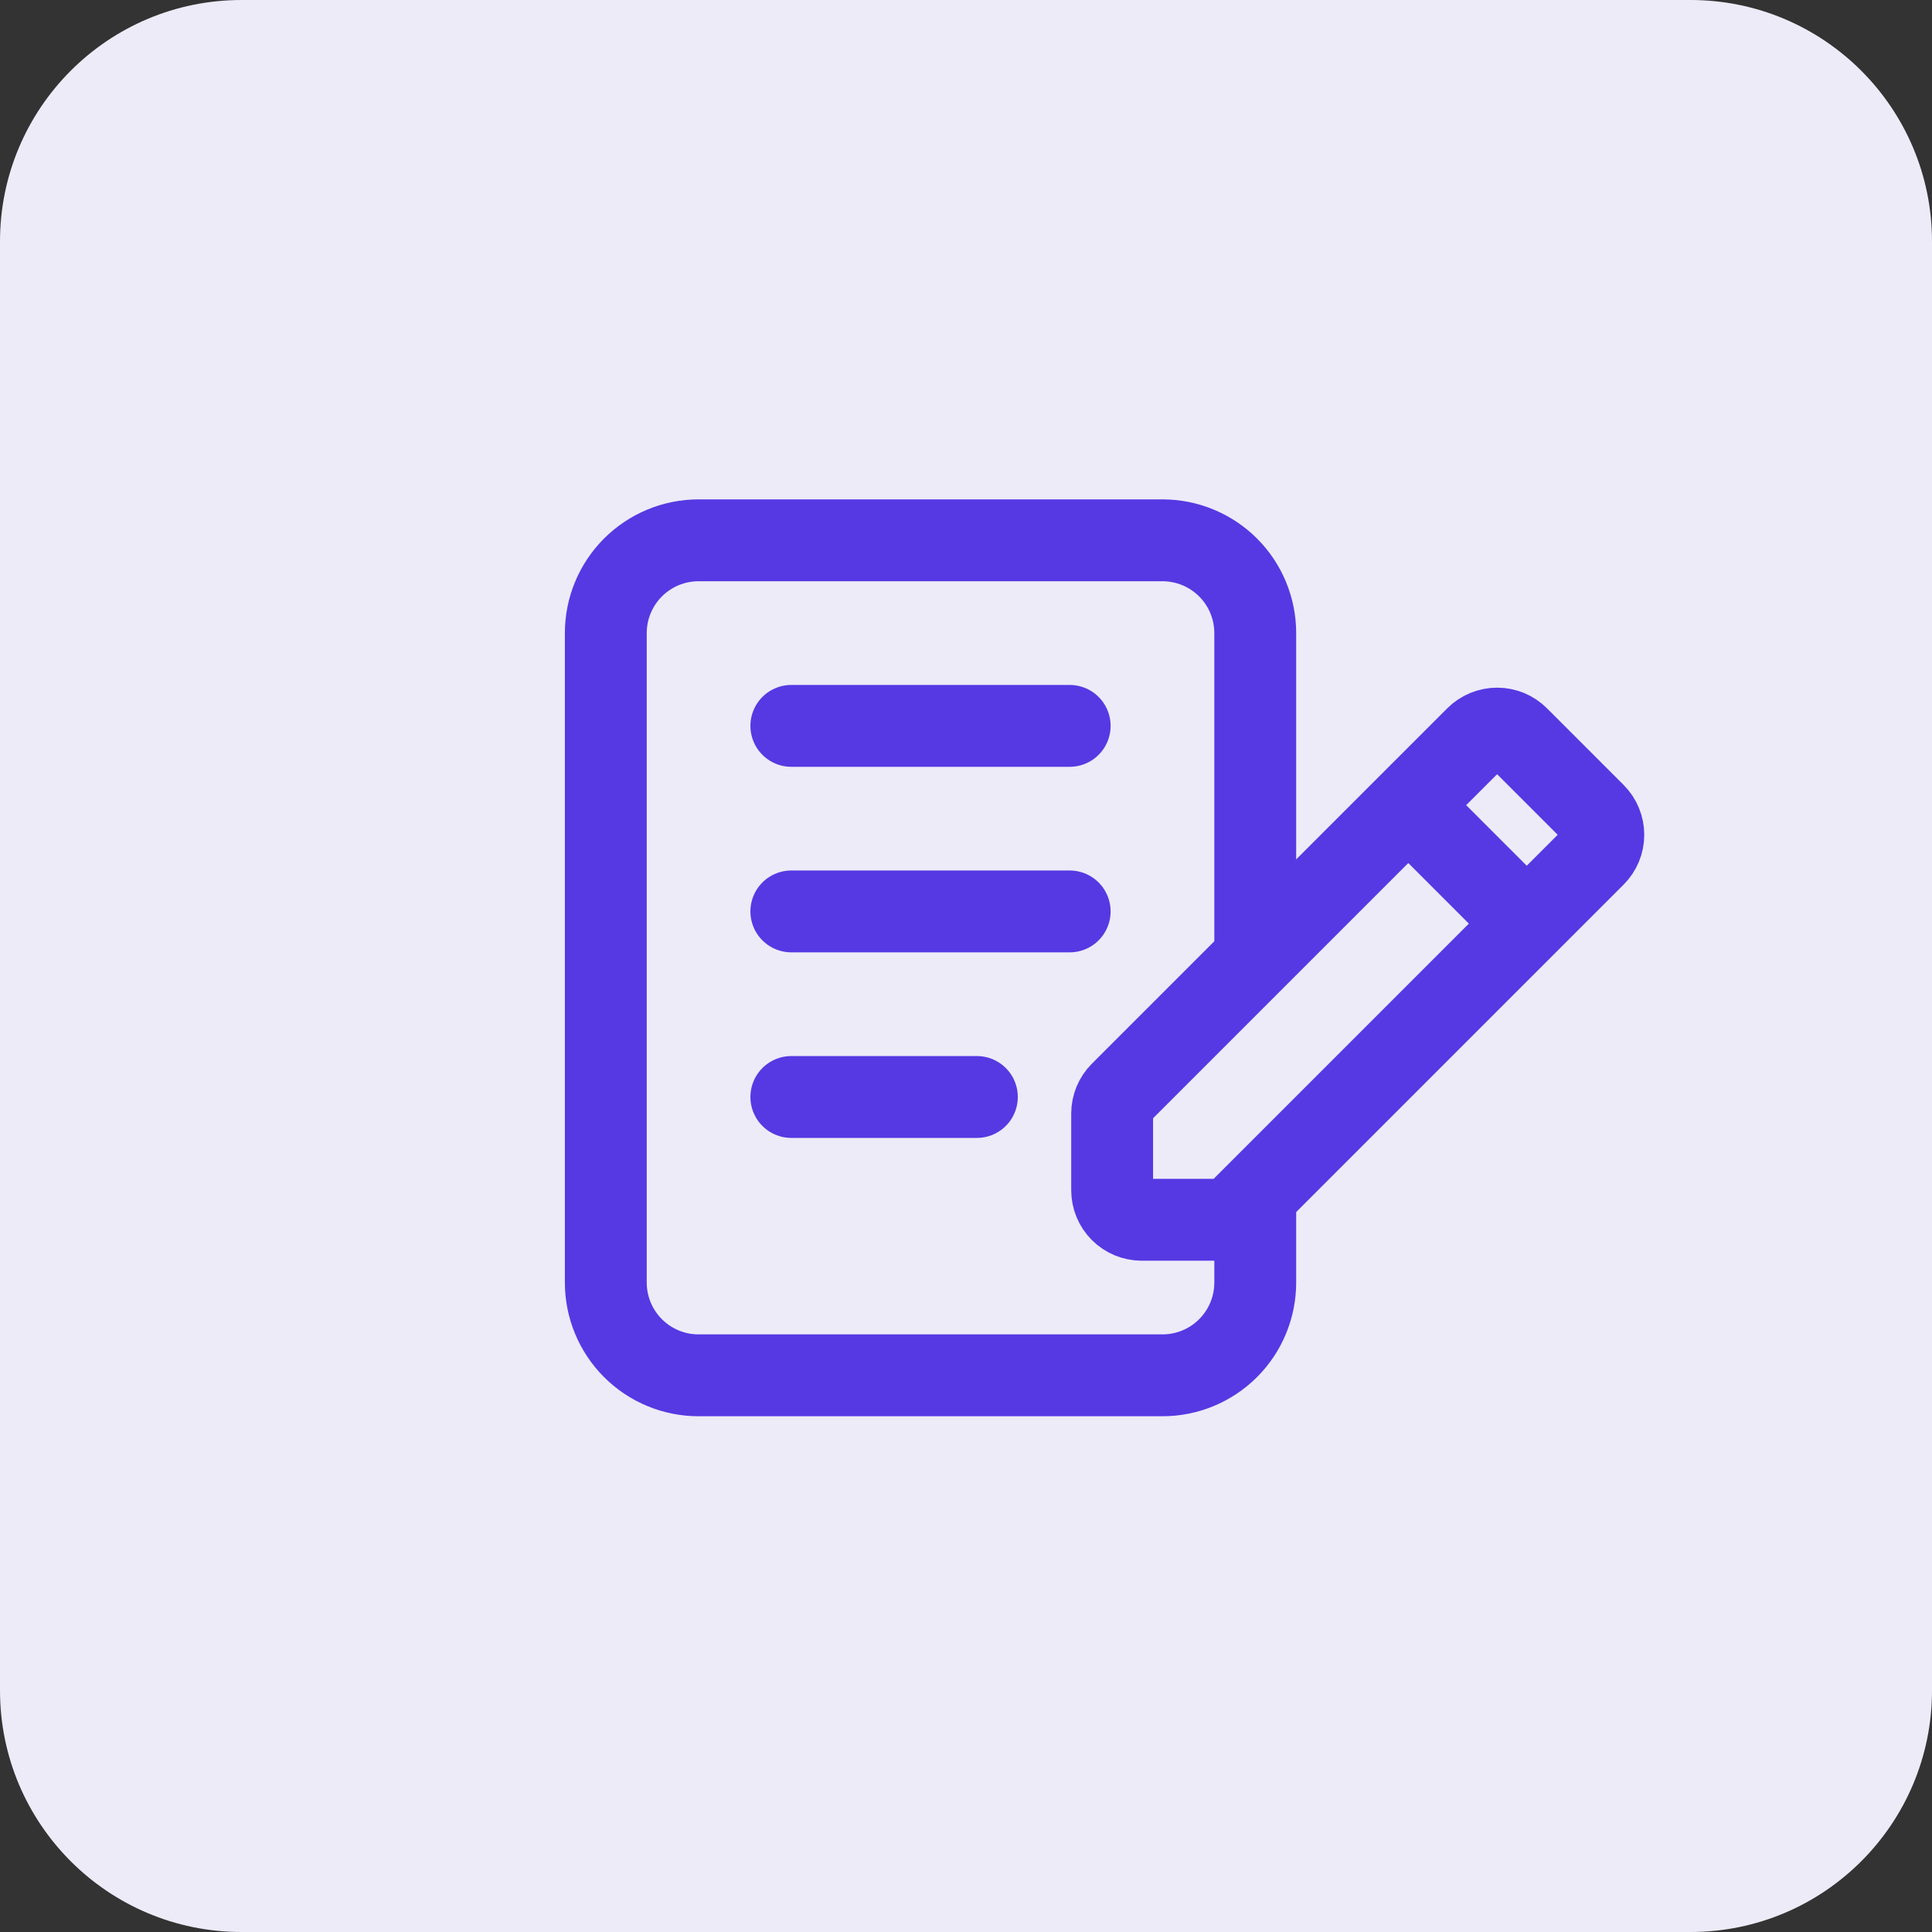
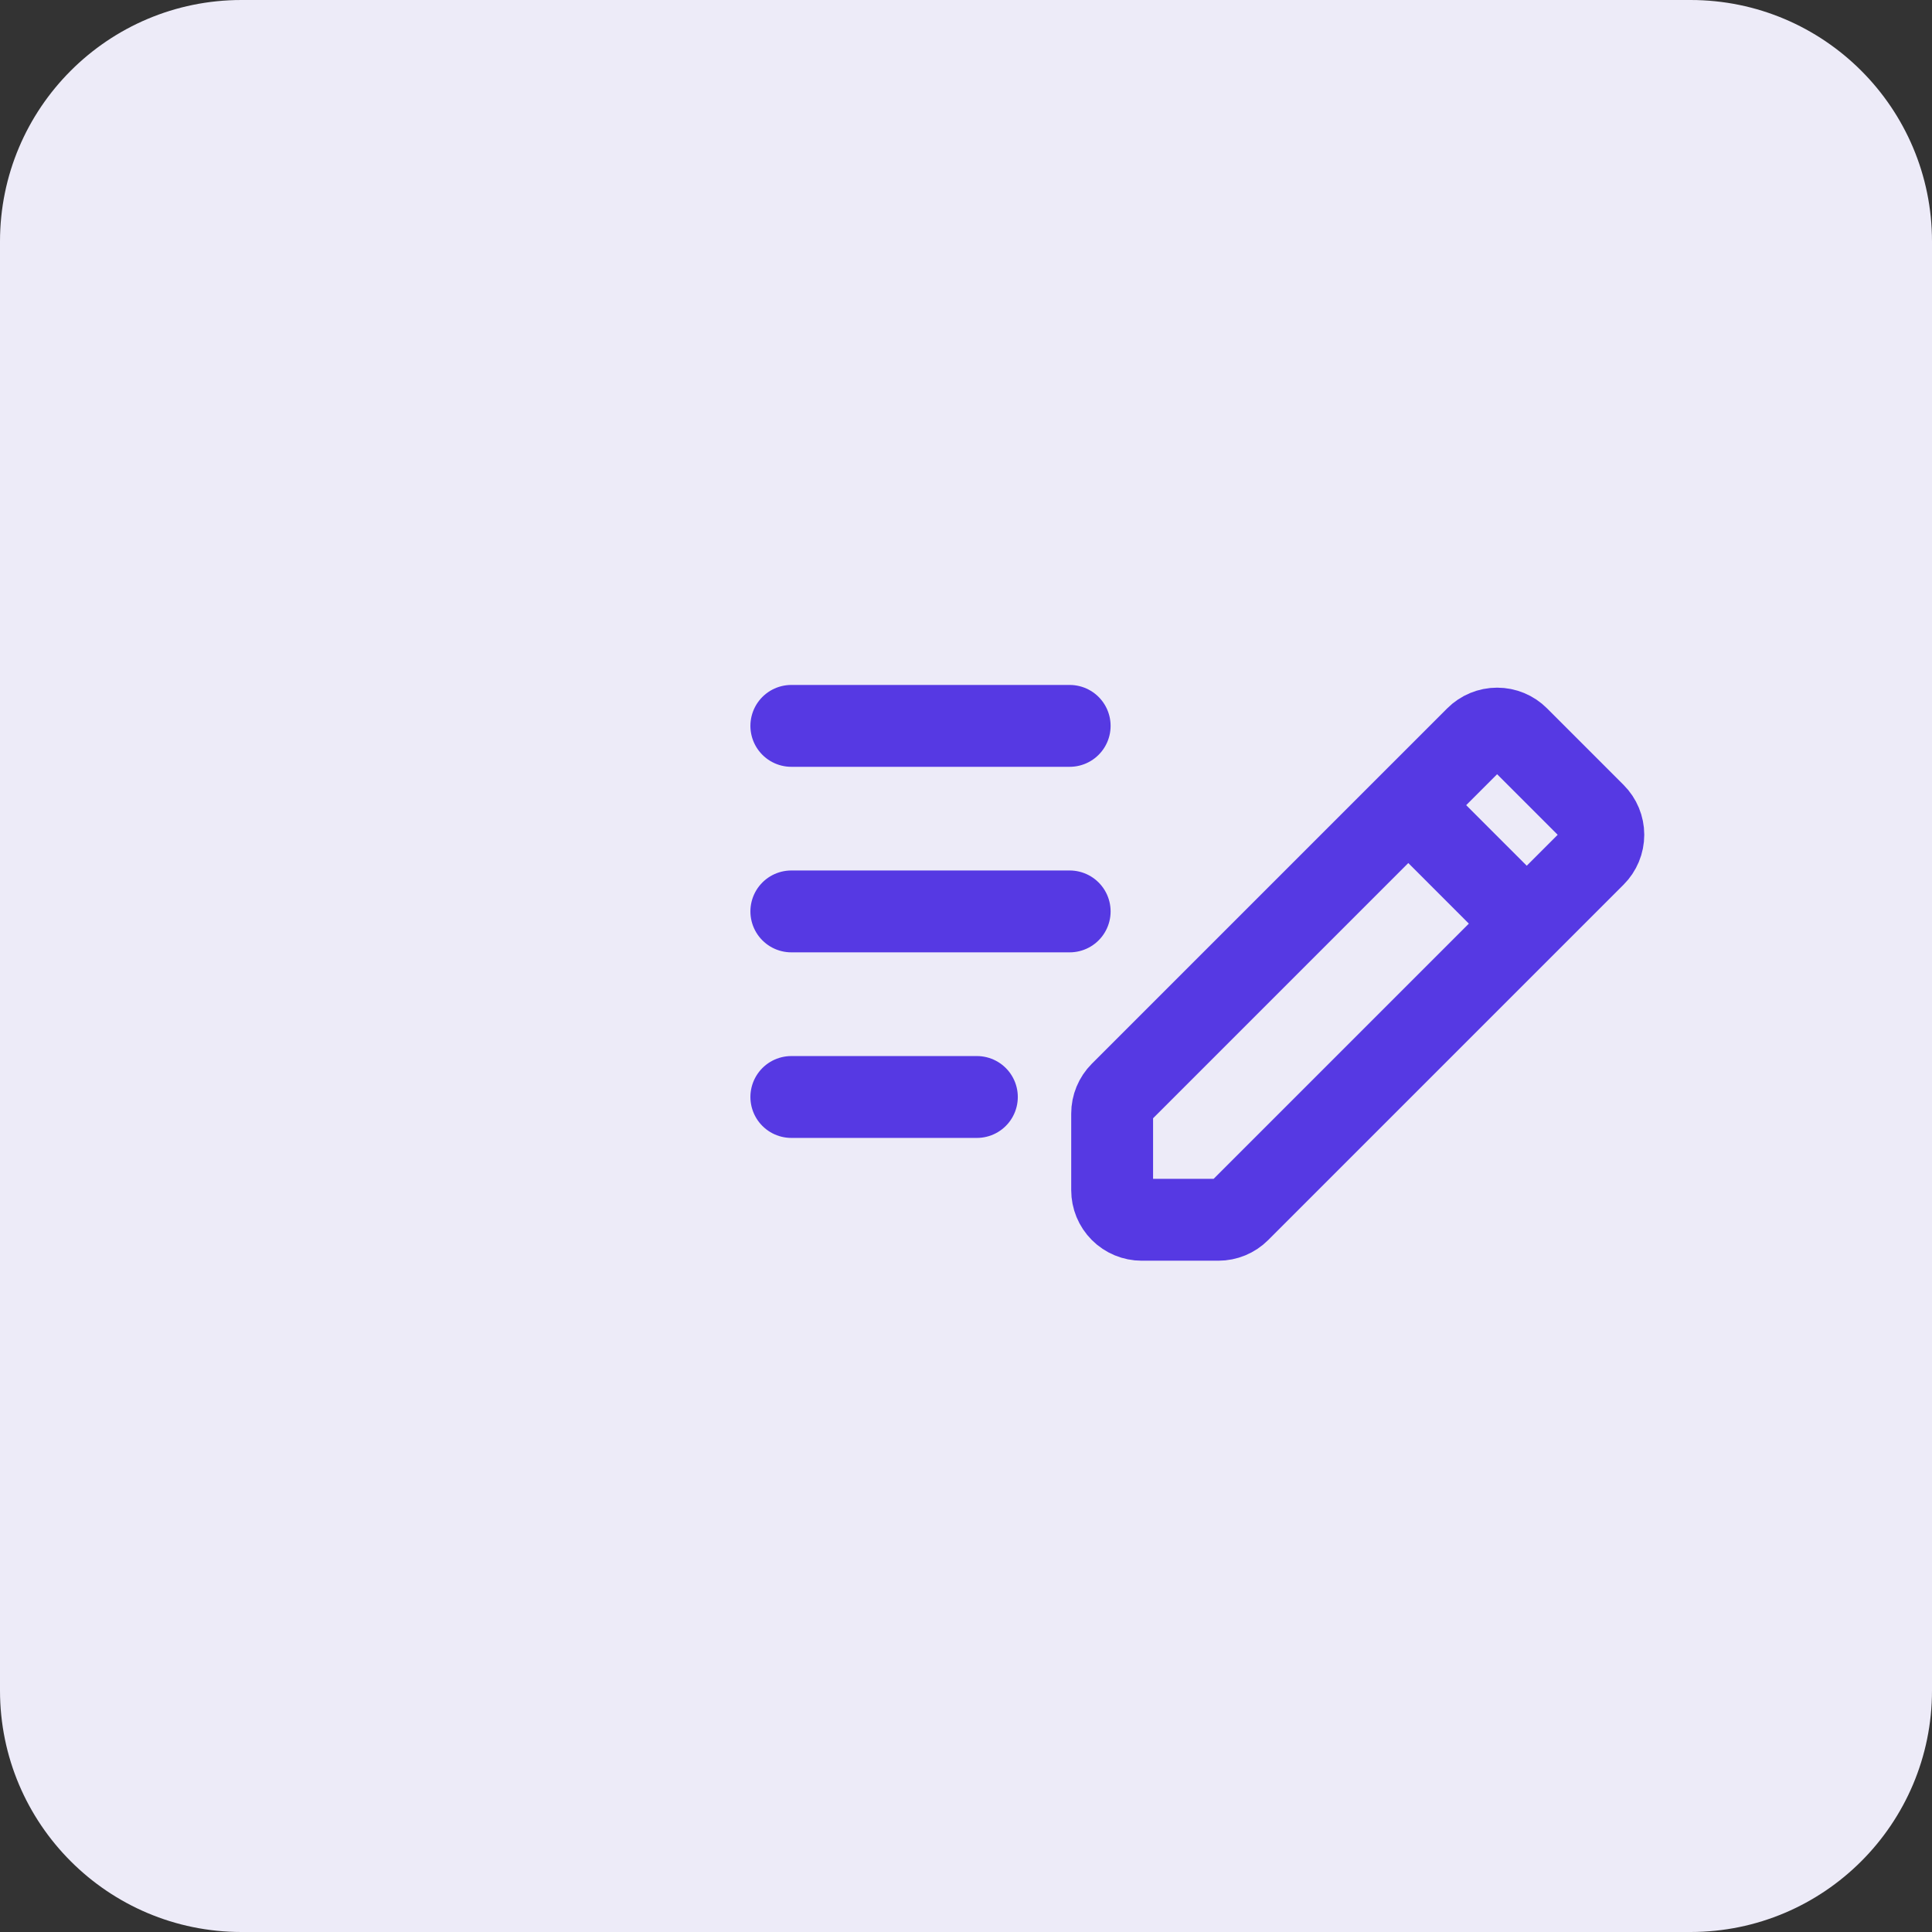
<svg xmlns="http://www.w3.org/2000/svg" width="59" height="59" viewBox="0 0 59 59" fill="none">
  <rect x="0" y="0" width="59" height="59" fill="#333333" stroke="none" />
  <g clip-path="url(#clip0_474_42)">
    <path d="M51.625 0H7.375C3.302 0 0 3.302 0 7.375V51.625C0 55.698 3.302 59 7.375 59H51.625C55.698 59 59 55.698 59 51.625V7.375C59 3.302 55.698 0 51.625 0Z" fill="#EDEBF8" />
-     <path d="M18.5 19.333C18.5 18.582 18.799 17.861 19.33 17.33C19.861 16.799 20.582 16.5 21.333 16.5H35.5C36.251 16.5 36.972 16.799 37.504 17.33C38.035 17.861 38.333 18.582 38.333 19.333V39.167C38.333 39.918 38.035 40.639 37.504 41.17C36.972 41.702 36.251 42 35.5 42H21.333C20.582 42 19.861 41.702 19.33 41.17C18.799 40.639 18.5 39.918 18.5 39.167V19.333Z" stroke="#5639E3" stroke-width="2.5" stroke-linecap="round" stroke-linejoin="round" />
    <path d="M24.166 22.167H32.666" stroke="#5639E3" stroke-width="2.5" stroke-linecap="round" stroke-linejoin="round" />
    <path d="M24.166 27.833H32.666" stroke="#5639E3" stroke-width="2.5" stroke-linecap="round" stroke-linejoin="round" />
    <path d="M24.166 33.5H29.832" stroke="#5639E3" stroke-width="2.5" stroke-linecap="round" stroke-linejoin="round" />
    <path d="M43.007 24.588L45.08 22.515C45.25 22.345 45.48 22.25 45.72 22.25C45.96 22.25 46.19 22.345 46.359 22.515L48.698 24.854C48.867 25.023 48.963 25.253 48.963 25.493C48.963 25.733 48.867 25.963 48.698 26.132L46.624 28.206L43.007 24.588ZM43.007 24.588L34.228 33.367C34.058 33.537 33.963 33.767 33.963 34.007V36.346C33.963 36.586 34.058 36.816 34.227 36.985C34.397 37.155 34.627 37.25 34.867 37.25H37.206C37.446 37.25 37.676 37.155 37.845 36.985L46.624 28.206L43.007 24.588Z" fill="#EDEBF8" />
    <path d="M43.007 24.588L46.624 28.206M43.007 24.588L45.08 22.515C45.25 22.345 45.48 22.25 45.72 22.25C45.96 22.25 46.19 22.345 46.359 22.515L48.698 24.854C48.867 25.023 48.963 25.253 48.963 25.493C48.963 25.733 48.867 25.963 48.698 26.132L46.624 28.206M43.007 24.588L34.228 33.367C34.058 33.537 33.963 33.767 33.963 34.007V36.346C33.963 36.586 34.058 36.816 34.227 36.985C34.397 37.155 34.627 37.25 34.867 37.25H37.206C37.446 37.25 37.676 37.155 37.845 36.985L46.624 28.206" stroke="#5639E3" stroke-width="2.5" stroke-linecap="round" stroke-linejoin="round" />
  </g>
  <defs>
    <clipPath id="clip0_474_42">
      <rect width="59" height="59" fill="white" />
    </clipPath>
  </defs>
</svg>